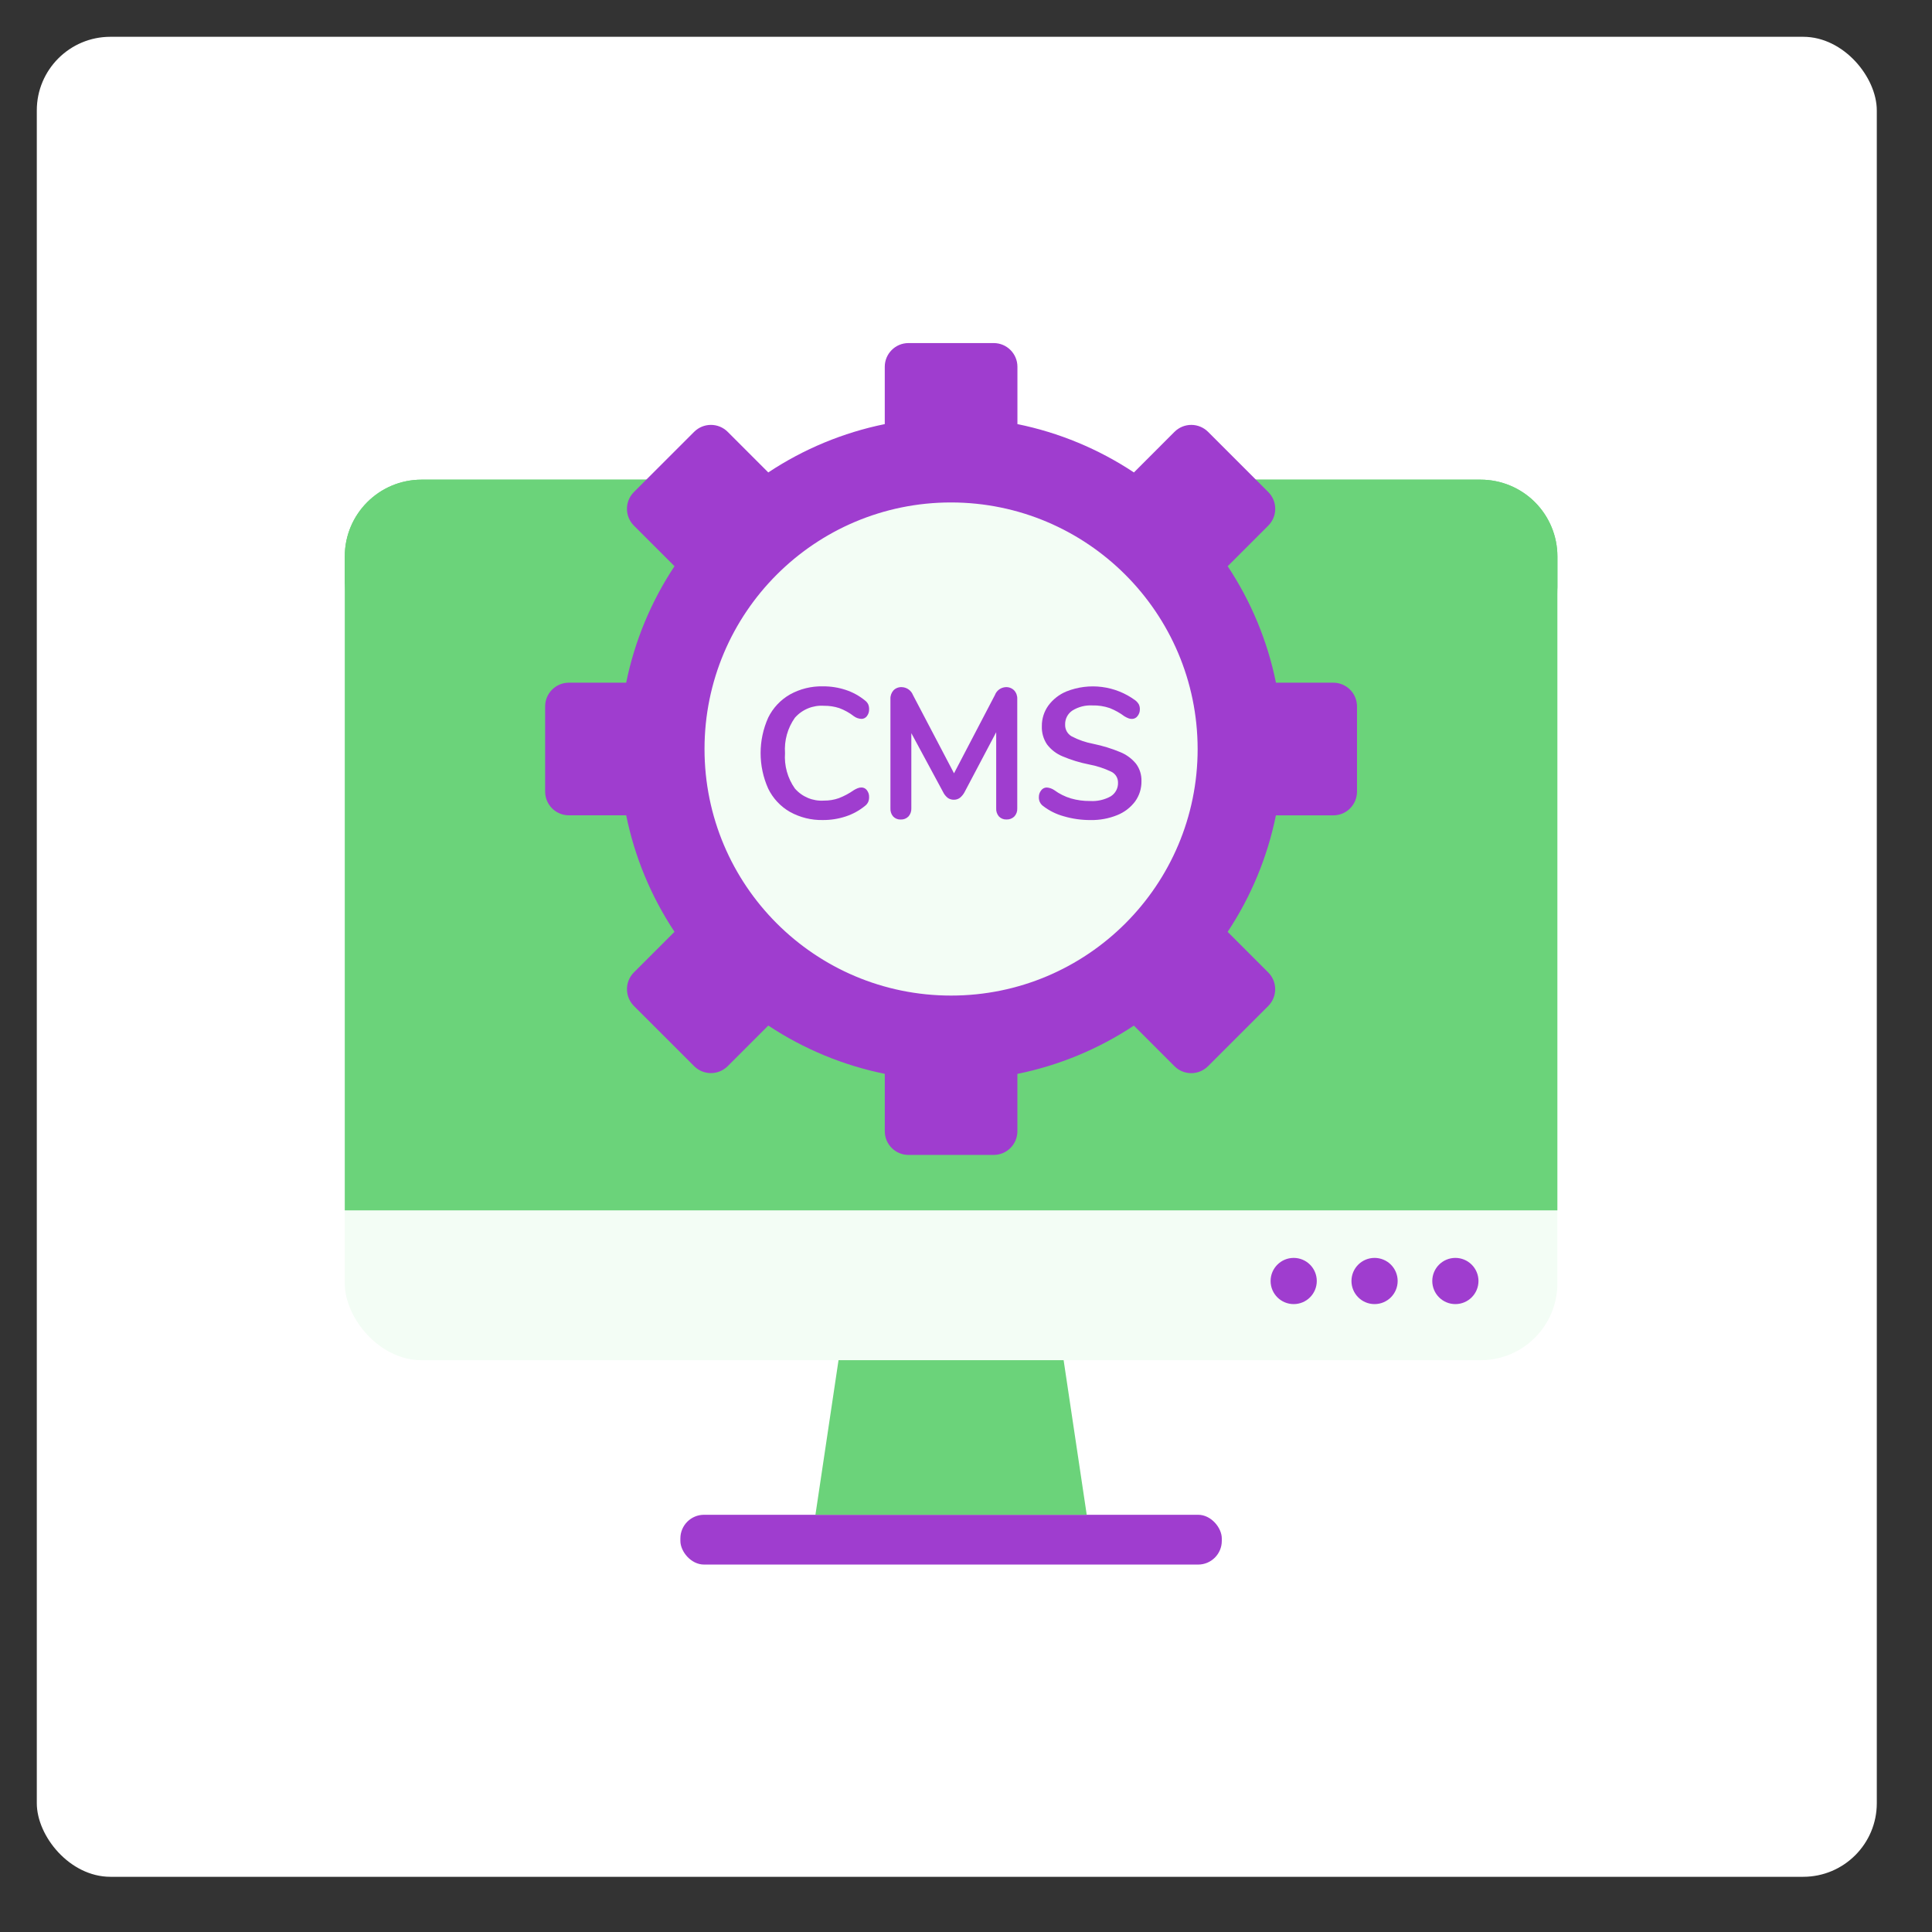
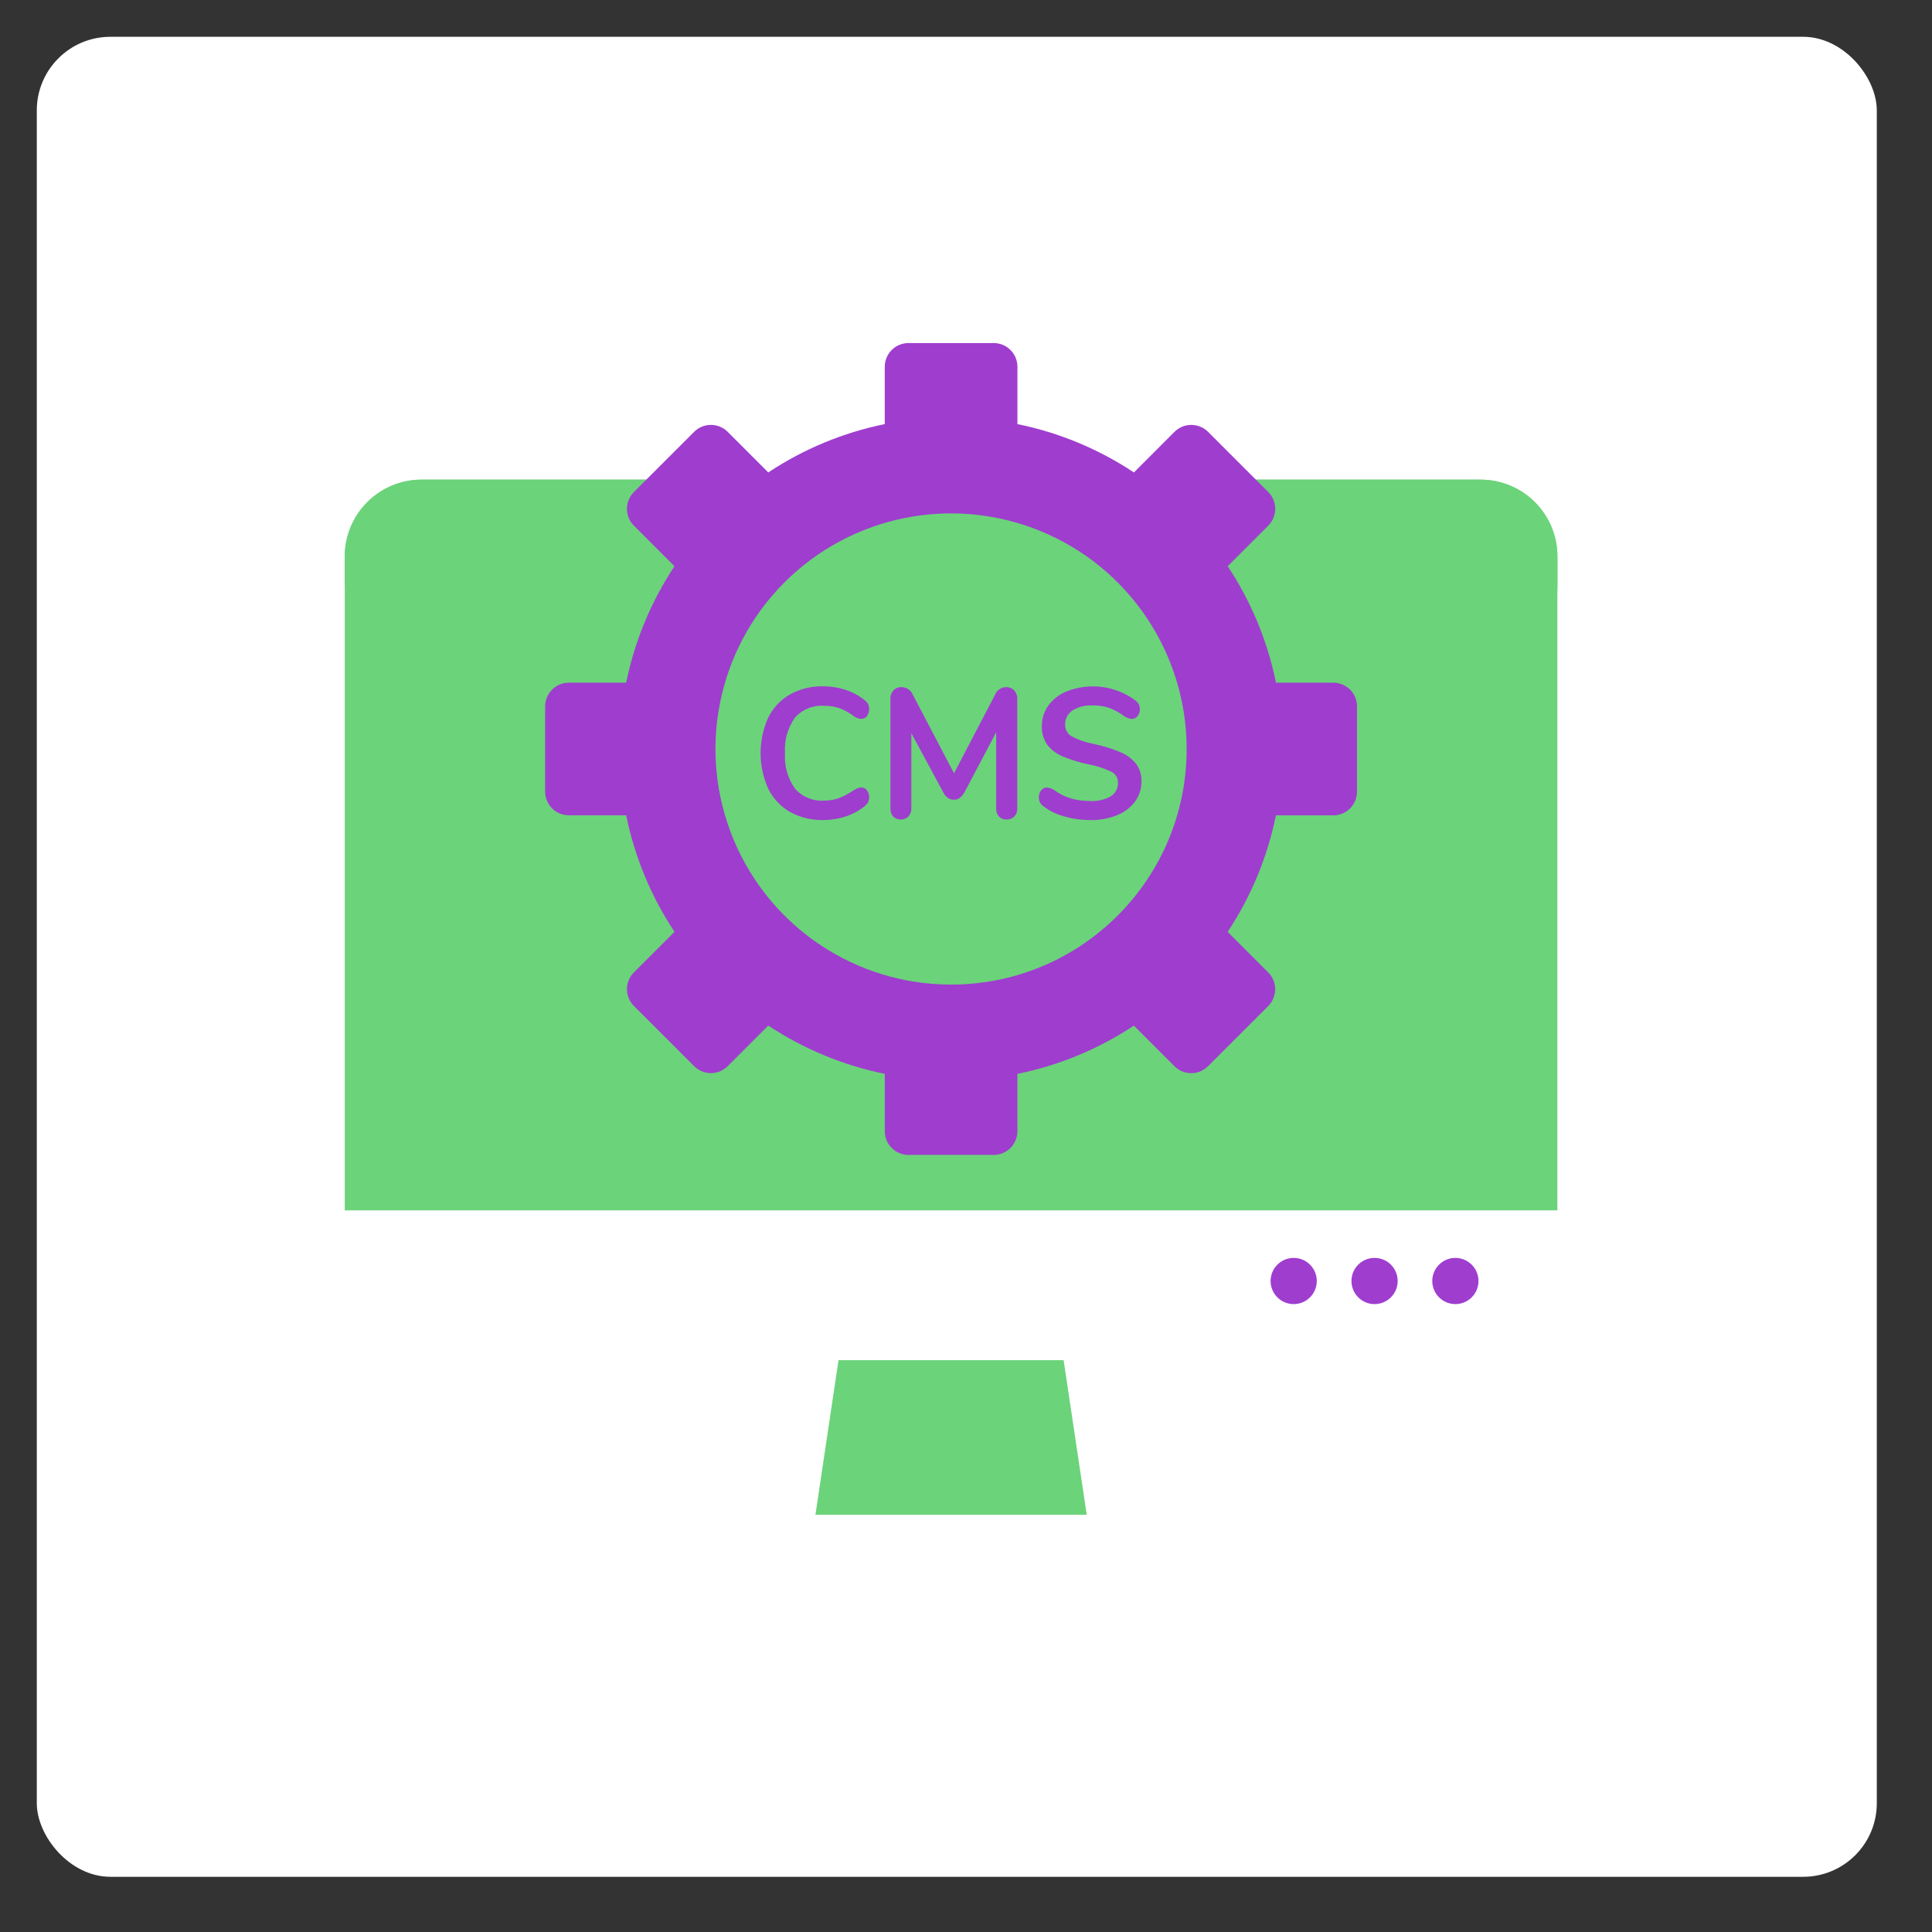
<svg xmlns="http://www.w3.org/2000/svg" width="105px" height="105px" viewBox="0 0 105 105" version="1.1">
  <rect x="0" y="0" width="105" height="105" fill="#333333" stroke="none" />
  <title>Artboard</title>
  <desc>Created with Sketch.</desc>
  <g id="Artboard" stroke="none" stroke-width="1" fill="none" fill-rule="evenodd">
    <g id="Group-22" transform="translate(2, 2)">
      <rect id="Rectangle" fill="#FFFFFF" x="0" y="0" width="100" height="100" rx="4" />
      <g id="cms" transform="translate(16, 16)" fill-rule="nonzero">
-         <rect id="Rectangle" fill="#F3FDF5" x="0.738" y="8.069" width="65.902" height="47.856" rx="4.174" />
        <path d="M62.466,8.069 L4.911,8.069 C2.606,8.069 0.738,9.937 0.738,12.242 L0.738,47.78 L66.64,47.78 L66.64,12.242 C66.64,11.135 66.2,10.074 65.417,9.291 C64.635,8.508 63.573,8.069 62.466,8.069 Z" id="Path" fill="#6BD37A" />
        <path d="M62.466,8.069 L4.911,8.069 C2.606,8.069 0.738,9.937 0.738,12.242 L0.738,14.251 C0.738,11.824 2.704,9.857 5.131,9.857 L62.25,9.857 C64.676,9.857 66.643,11.824 66.643,14.251 L66.643,12.242 C66.643,11.135 66.203,10.073 65.419,9.29 C64.636,8.507 63.574,8.068 62.466,8.069 Z" id="Path" fill="#6BD37A" />
-         <rect id="Rectangle" fill="#9F3DCF" x="18.977" y="64.325" width="29.425" height="2.706" rx="1.286" />
        <polygon id="Path" fill="#6BD37A" points="39.806 55.924 27.572 55.924 26.317 64.325 41.061 64.325" />
        <path d="M52.309,50.364 C51.616,50.365 51.054,50.927 51.054,51.62 C51.054,52.313 51.616,52.875 52.31,52.875 C53.003,52.874 53.564,52.313 53.564,51.619 C53.564,51.286 53.432,50.967 53.197,50.732 C52.961,50.496 52.642,50.364 52.309,50.364 Z" id="Path" fill="#9F3DCF" />
        <path d="M56.704,50.364 C56.011,50.364 55.449,50.926 55.449,51.619 C55.449,52.313 56.011,52.875 56.704,52.875 C57.398,52.875 57.96,52.313 57.96,51.619 C57.96,51.286 57.828,50.967 57.593,50.731 C57.357,50.496 57.037,50.364 56.704,50.364 Z" id="Path" fill="#9F3DCF" />
        <path d="M61.096,50.364 C60.403,50.365 59.841,50.927 59.841,51.62 C59.842,52.313 60.404,52.875 61.097,52.875 C61.79,52.874 62.352,52.313 62.352,51.619 C62.352,51.286 62.219,50.967 61.984,50.732 C61.748,50.496 61.429,50.364 61.096,50.364 L61.096,50.364 Z" id="Path" fill="#9F3DCF" />
-         <circle id="Oval" fill="#F3FDF5" cx="33.689" cy="22.707" r="12.804" />
        <path d="M54.461,19.103 L51.346,19.103 C50.887,16.843 49.996,14.694 48.722,12.772 L50.928,10.566 C51.432,10.062 51.432,9.246 50.928,8.742 L47.655,5.469 C47.413,5.228 47.085,5.092 46.744,5.092 C46.402,5.092 46.074,5.228 45.832,5.469 L43.626,7.676 C41.705,6.401 39.555,5.509 37.295,5.049 L37.295,1.934 C37.295,1.222 36.718,0.645 36.006,0.645 L31.374,0.645 C30.662,0.645 30.085,1.222 30.085,1.934 L30.085,5.049 C27.825,5.509 25.676,6.401 23.754,7.676 L21.548,5.469 C21.307,5.228 20.979,5.092 20.637,5.092 C20.295,5.092 19.967,5.228 19.725,5.469 L16.451,8.742 C15.948,9.246 15.948,10.062 16.451,10.566 L18.658,12.772 C17.383,14.693 16.491,16.843 16.031,19.103 L12.916,19.103 C12.204,19.103 11.627,19.68 11.627,20.392 L11.627,25.021 C11.627,25.733 12.204,26.31 12.916,26.31 L16.032,26.31 C16.491,28.57 17.383,30.72 18.658,32.641 L16.452,34.847 C15.949,35.351 15.949,36.167 16.452,36.671 L19.725,39.943 C19.967,40.185 20.295,40.321 20.637,40.321 C20.979,40.321 21.307,40.185 21.549,39.943 L23.755,37.737 C25.677,39.011 27.826,39.902 30.086,40.361 L30.086,43.479 C30.086,44.191 30.663,44.768 31.375,44.768 L36.004,44.768 C36.716,44.768 37.293,44.191 37.293,43.479 L37.293,40.364 C39.552,39.905 41.702,39.014 43.624,37.74 L45.83,39.946 C46.071,40.188 46.399,40.324 46.741,40.324 C47.083,40.324 47.411,40.188 47.653,39.946 L50.926,36.674 C51.429,36.17 51.429,35.354 50.926,34.85 L48.72,32.644 C49.994,30.722 50.884,28.572 51.343,26.313 L54.459,26.313 C54.802,26.314 55.131,26.178 55.373,25.935 C55.615,25.693 55.751,25.364 55.75,25.021 L55.75,20.392 C55.75,20.05 55.615,19.722 55.373,19.481 C55.131,19.239 54.803,19.103 54.461,19.103 L54.461,19.103 Z M33.689,35.51 C28.51,35.51 23.841,32.391 21.859,27.606 C19.877,22.822 20.972,17.314 24.634,13.652 C28.296,9.99 33.804,8.895 38.588,10.877 C43.373,12.859 46.492,17.528 46.492,22.707 C46.492,29.778 40.76,35.51 33.689,35.51 Z" id="Shape" fill="#9F3DCF" />
        <g id="Group" transform="translate(19.576, 9.273)">
          <path d="M7.209,11.085 C7.488,11.082 7.766,11.123 8.031,11.209 C8.321,11.316 8.592,11.466 8.835,11.656 C8.955,11.743 9.099,11.792 9.247,11.797 C9.363,11.796 9.471,11.74 9.539,11.646 C9.621,11.54 9.663,11.408 9.658,11.274 C9.661,11.181 9.644,11.089 9.608,11.003 C9.566,10.919 9.505,10.847 9.429,10.792 C9.121,10.541 8.771,10.349 8.394,10.224 C7.992,10.091 7.571,10.025 7.148,10.028 C6.521,10.014 5.902,10.166 5.354,10.471 C4.843,10.764 4.432,11.203 4.173,11.731 C3.624,12.957 3.624,14.359 4.173,15.585 C4.431,16.116 4.842,16.557 5.354,16.851 C5.902,17.155 6.521,17.308 7.148,17.294 C7.571,17.297 7.992,17.23 8.394,17.097 C8.77,16.973 9.121,16.781 9.429,16.53 C9.506,16.474 9.567,16.399 9.608,16.313 C9.643,16.229 9.66,16.139 9.658,16.047 C9.663,15.913 9.621,15.782 9.539,15.675 C9.471,15.581 9.363,15.525 9.247,15.525 C9.175,15.524 9.103,15.538 9.036,15.565 C8.967,15.593 8.9,15.627 8.835,15.665 C8.578,15.846 8.3,15.995 8.006,16.108 C7.749,16.197 7.479,16.241 7.207,16.238 C6.606,16.279 6.021,16.036 5.625,15.582 C5.228,15.021 5.039,14.339 5.088,13.653 C5.04,12.971 5.229,12.293 5.625,11.734 C6.023,11.283 6.609,11.043 7.209,11.085 L7.209,11.085 Z" id="Path" fill="#9F3DCF" />
          <path d="M17.087,10.071 C16.821,10.083 16.588,10.253 16.494,10.503 L14.273,14.754 L12.043,10.503 C11.944,10.249 11.703,10.078 11.43,10.071 C11.263,10.063 11.1,10.127 10.983,10.246 C10.869,10.374 10.809,10.542 10.817,10.714 L10.817,16.663 C10.808,16.824 10.862,16.983 10.968,17.105 C11.075,17.215 11.226,17.274 11.38,17.266 C11.536,17.273 11.688,17.212 11.797,17.1 C11.904,16.98 11.96,16.823 11.953,16.663 L11.953,12.573 L13.671,15.758 C13.731,15.888 13.82,16.001 13.932,16.09 C14.029,16.158 14.145,16.193 14.264,16.191 C14.383,16.193 14.499,16.156 14.595,16.085 C14.704,15.996 14.793,15.884 14.856,15.758 L16.565,12.521 L16.565,16.661 C16.555,16.822 16.61,16.981 16.716,17.103 C16.823,17.213 16.973,17.272 17.127,17.264 C17.284,17.271 17.437,17.212 17.549,17.103 C17.661,16.984 17.719,16.824 17.71,16.661 L17.71,10.714 C17.718,10.542 17.657,10.373 17.54,10.246 C17.42,10.127 17.256,10.063 17.087,10.071 L17.087,10.071 Z" id="Path" fill="#9F3DCF" />
          <path d="M20.378,10.307 C19.987,10.469 19.649,10.735 19.398,11.075 C19.165,11.4 19.042,11.791 19.046,12.191 C19.032,12.544 19.131,12.892 19.328,13.185 C19.545,13.47 19.833,13.692 20.163,13.829 C20.626,14.026 21.107,14.174 21.6,14.271 C22.022,14.349 22.432,14.482 22.818,14.667 C23.044,14.775 23.188,15.004 23.185,15.255 C23.199,15.557 23.049,15.843 22.793,16.004 C22.45,16.195 22.06,16.284 21.668,16.26 C21.315,16.264 20.963,16.217 20.624,16.119 C20.298,16.021 19.992,15.868 19.719,15.667 C19.597,15.584 19.454,15.535 19.307,15.526 C19.189,15.528 19.078,15.586 19.009,15.682 C18.925,15.786 18.881,15.916 18.884,16.049 C18.875,16.239 18.961,16.42 19.114,16.532 C19.448,16.789 19.828,16.978 20.235,17.089 C20.709,17.229 21.202,17.298 21.697,17.295 C22.191,17.304 22.681,17.214 23.139,17.029 C23.526,16.875 23.864,16.618 24.114,16.285 C24.345,15.966 24.467,15.579 24.46,15.185 C24.472,14.842 24.367,14.506 24.162,14.231 C23.934,13.954 23.64,13.738 23.308,13.603 C22.839,13.408 22.353,13.259 21.856,13.156 C21.44,13.08 21.037,12.941 20.663,12.744 C20.438,12.614 20.303,12.37 20.312,12.11 C20.301,11.803 20.451,11.512 20.708,11.342 C21.032,11.142 21.409,11.045 21.789,11.066 C22.112,11.057 22.433,11.106 22.738,11.211 C23.023,11.324 23.292,11.474 23.537,11.658 C23.609,11.702 23.685,11.739 23.763,11.769 C23.823,11.79 23.886,11.8 23.949,11.799 C24.068,11.797 24.179,11.74 24.248,11.643 C24.331,11.54 24.376,11.41 24.373,11.277 C24.376,11.185 24.357,11.093 24.318,11.01 C24.27,10.927 24.207,10.854 24.131,10.794 C23.049,9.993 21.629,9.808 20.378,10.307 L20.378,10.307 Z" id="Path" fill="#9F3DCF" />
-           <path d="M14.113,0.034 C6.712,0.034 0.713,6.033 0.713,13.434 C0.713,20.835 6.712,26.834 14.113,26.834 C21.514,26.834 27.513,20.835 27.513,13.434 C27.505,6.037 21.51,0.042 14.113,0.034 Z M14.113,25.641 C9.175,25.641 4.724,22.667 2.834,18.105 C0.945,13.543 1.989,8.292 5.481,4.801 C8.972,1.31 14.223,0.265 18.785,2.155 C23.347,4.045 26.321,8.496 26.321,13.434 C26.312,20.172 20.851,25.633 14.113,25.641 L14.113,25.641 Z" id="Shape" fill="#F3FDF5" />
        </g>
      </g>
    </g>
  </g>
</svg>